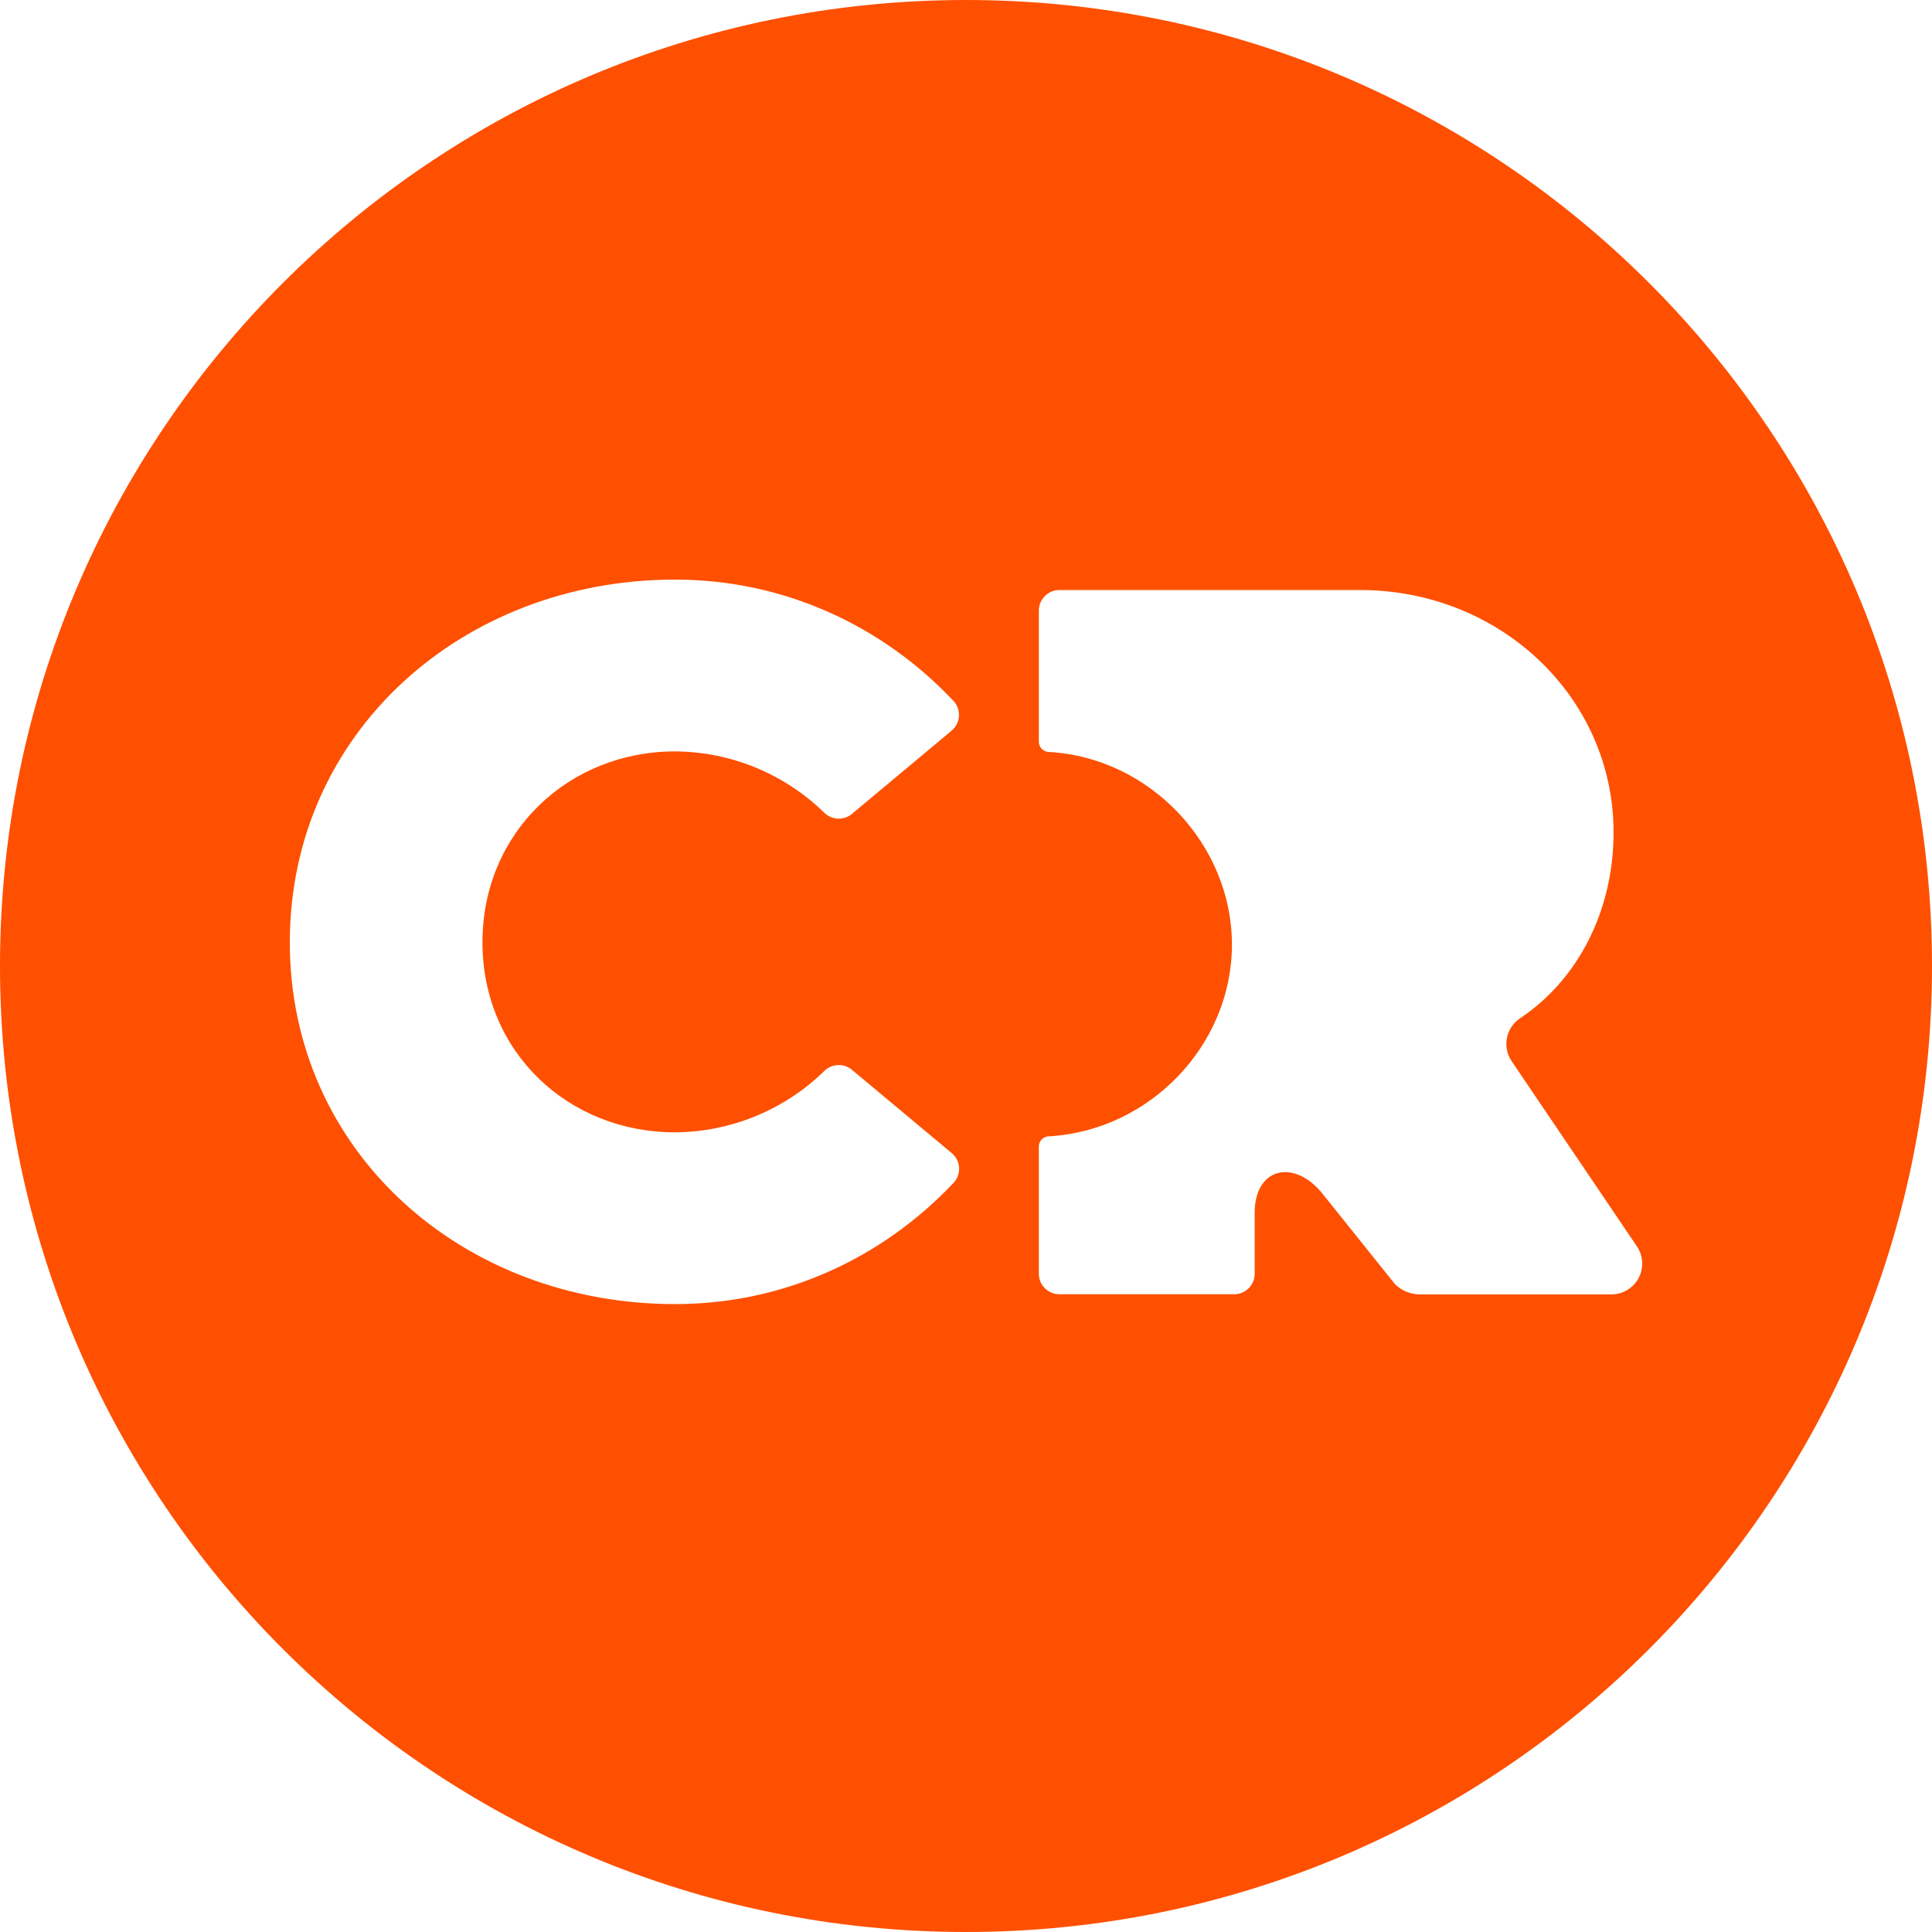
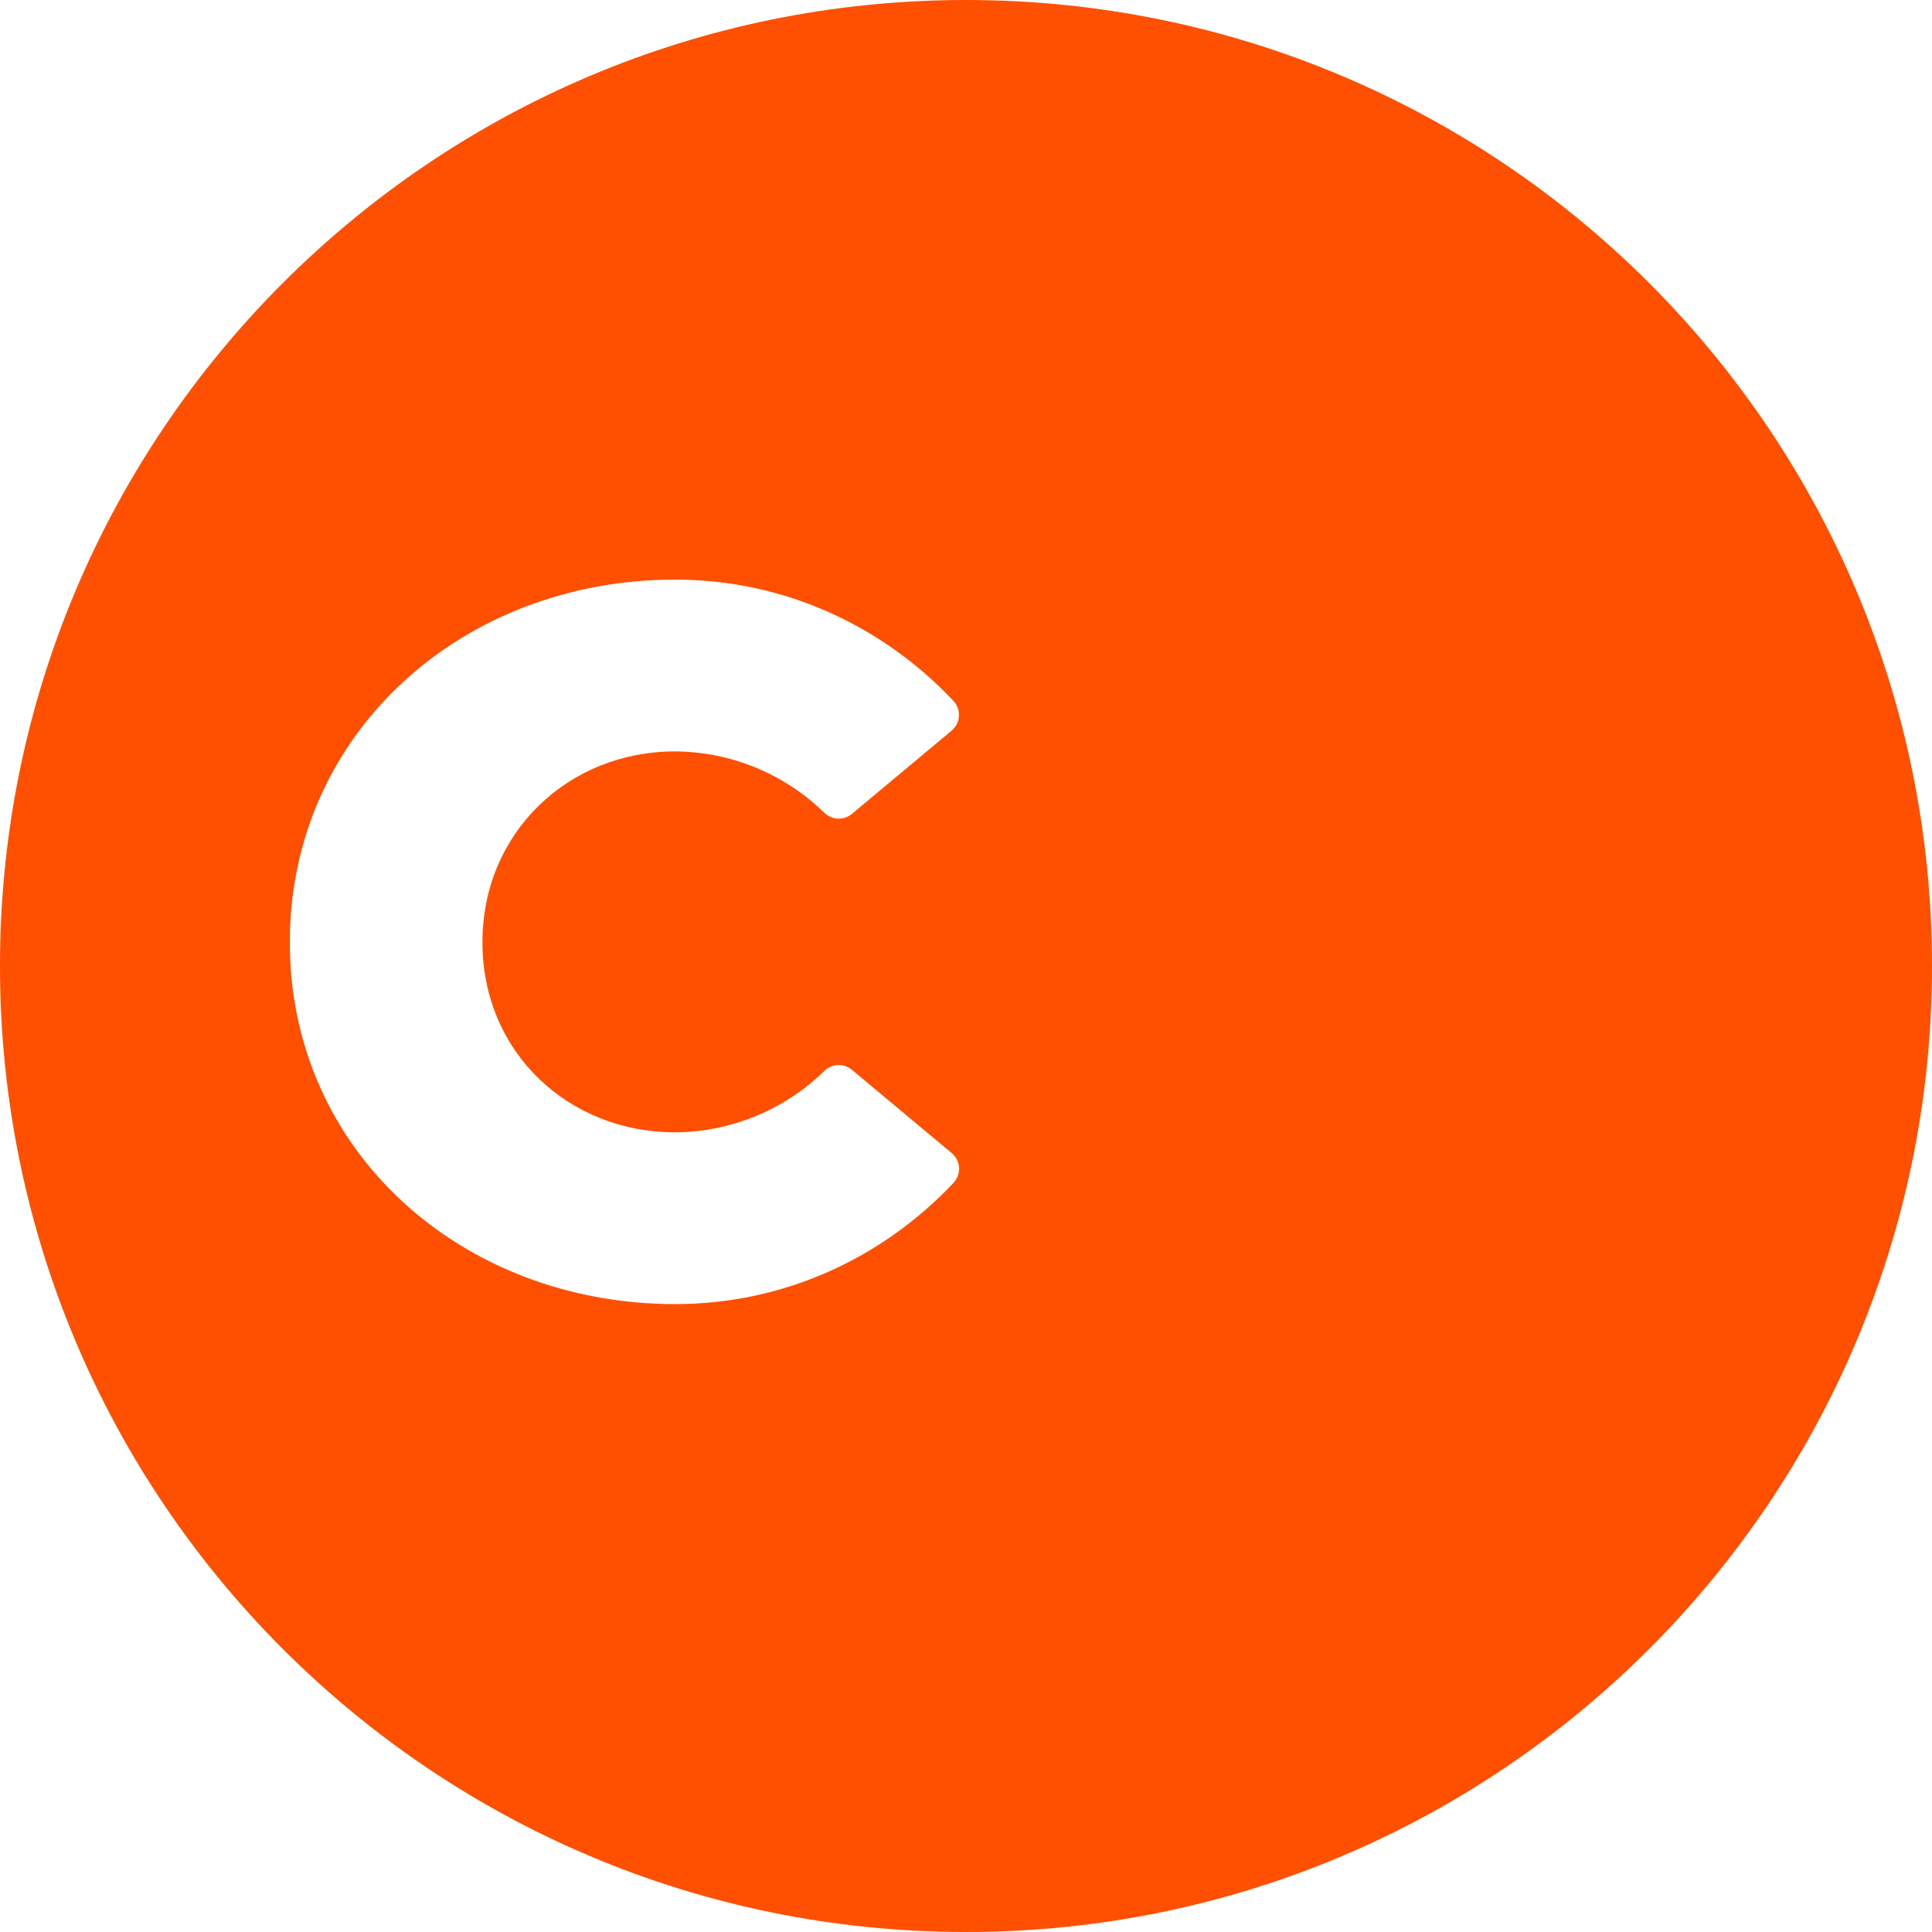
<svg xmlns="http://www.w3.org/2000/svg" width="40px" height="40px" viewBox="0 0 40 40" fill="none" aria-hidden="true">
  <defs>
    <linearGradient class="cerosgradient" data-cerosgradient="true" id="CerosGradient_id402e4e94c" gradientUnits="userSpaceOnUse" x1="50%" y1="100%" x2="50%" y2="0%">
      <stop offset="0%" stop-color="#d1d1d1" />
      <stop offset="100%" stop-color="#d1d1d1" />
    </linearGradient>
    <linearGradient />
  </defs>
-   <rect width="40" height="40" fill="white" />
  <path d="M0 20C0 31.046 8.954 40 20 40C31.046 40 40 31.046 40 20C40 8.954 31.046 0 20 0C8.954 0 0 8.954 0 20Z" fill="#FE5000" />
-   <path d="M33.889 25.803L31.298 21.972C31.202 21.83 31.166 21.656 31.2 21.488C31.233 21.321 31.333 21.173 31.476 21.079C32.662 20.287 33.407 18.868 33.407 17.233C33.407 14.432 31.056 12.216 28.16 12.216H21.934C21.821 12.216 21.712 12.261 21.633 12.341C21.553 12.42 21.508 12.529 21.508 12.641V15.356C21.508 15.468 21.595 15.561 21.707 15.568C23.814 15.681 25.506 17.491 25.506 19.557C25.506 21.643 23.796 23.414 21.707 23.527C21.595 23.533 21.508 23.626 21.508 23.738V26.372C21.508 26.606 21.699 26.796 21.934 26.796H25.552C25.787 26.796 25.977 26.606 25.977 26.372V25.103C25.977 24.198 26.761 23.979 27.36 24.688L28.878 26.583C29.014 26.72 29.2 26.798 29.394 26.799H33.358C33.595 26.8 33.814 26.67 33.925 26.461C34.037 26.252 34.023 25.999 33.889 25.803Z" fill="white" />
  <path d="M13.975 12C16.25 12 18.287 12.968 19.742 14.513C19.821 14.598 19.862 14.712 19.854 14.828C19.847 14.944 19.792 15.052 19.703 15.127L17.637 16.852C17.469 16.991 17.222 16.98 17.067 16.828C16.241 16.02 15.133 15.564 13.977 15.557C11.773 15.557 9.989 17.231 9.989 19.51C9.989 21.79 11.773 23.444 13.977 23.444C15.133 23.436 16.241 22.98 17.067 22.173C17.222 22.02 17.468 22.009 17.637 22.148L19.704 23.873C19.794 23.948 19.849 24.056 19.857 24.172C19.864 24.288 19.824 24.402 19.745 24.487C18.289 26.032 16.252 27 13.977 27C9.568 27 6 23.841 6 19.51C6 15.18 9.568 12 13.975 12Z" fill="white" />
</svg>